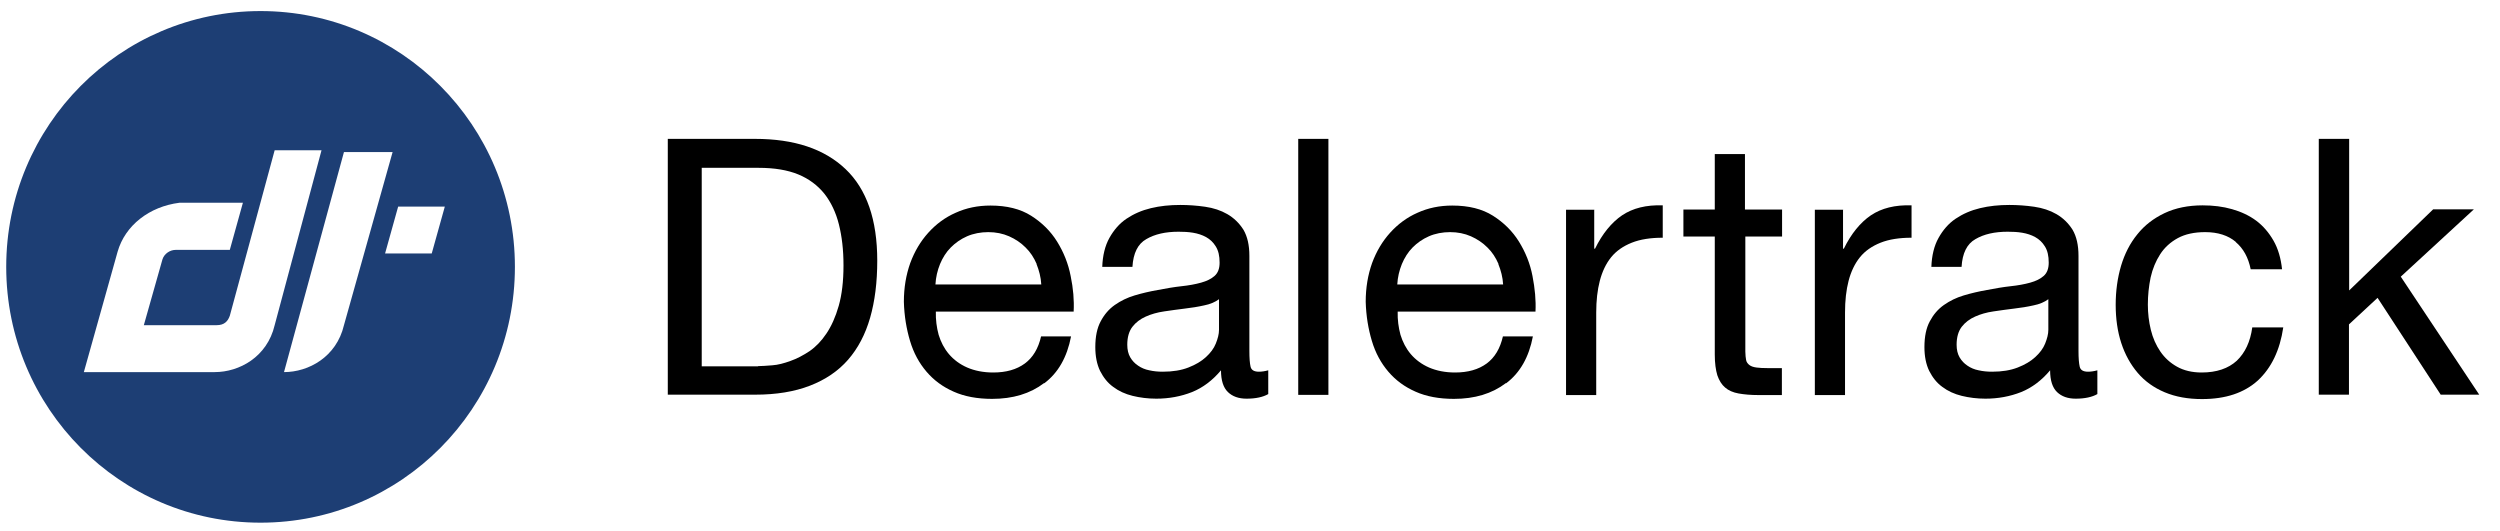
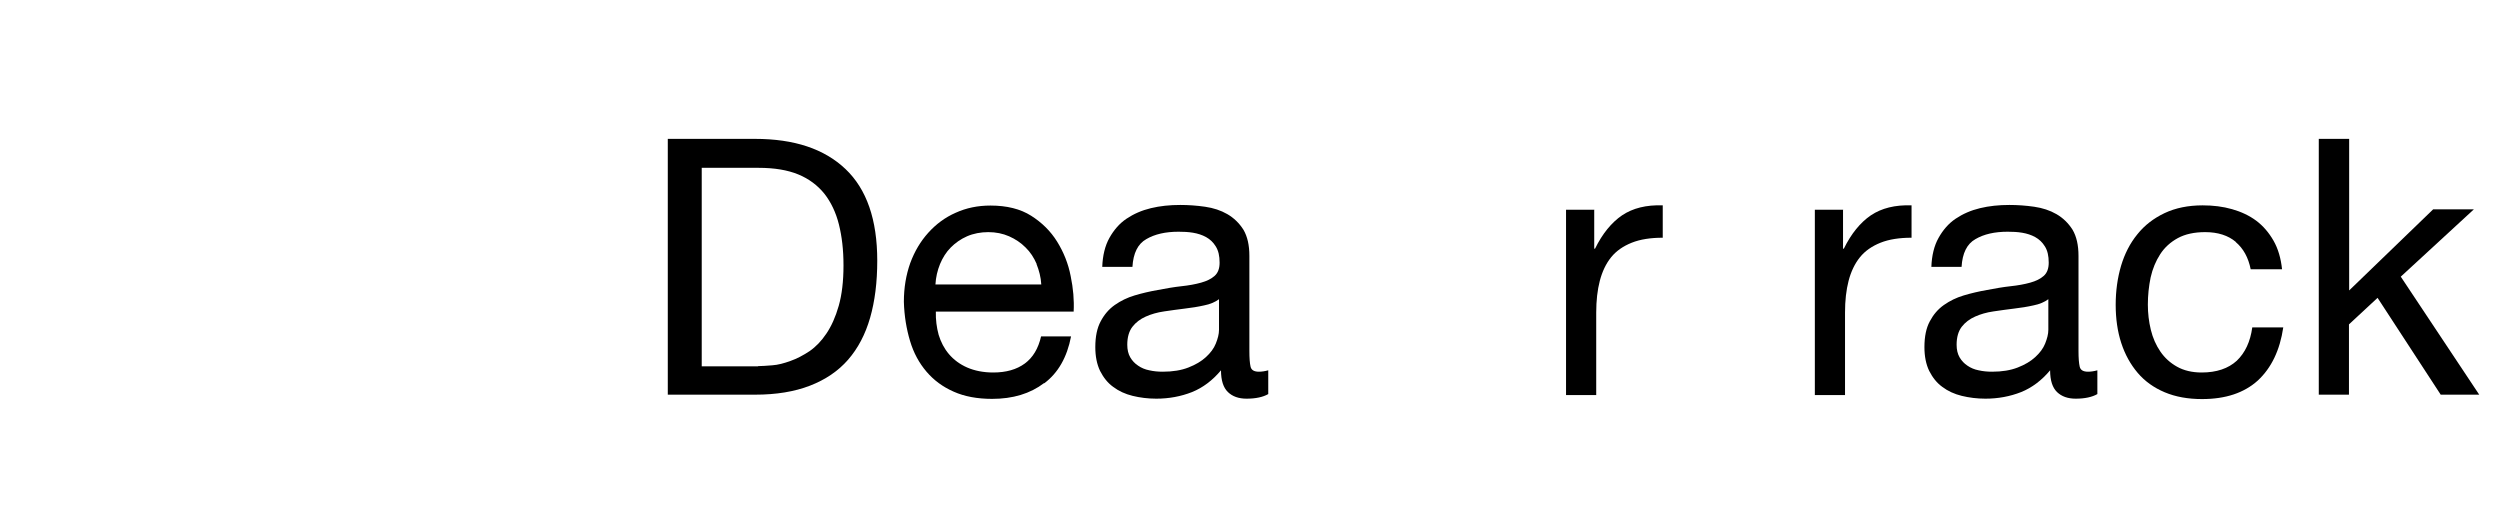
<svg xmlns="http://www.w3.org/2000/svg" width="113" height="24" viewBox="0 0 113 24" fill="none">
  <path d="M34.123 6.277C35.9 6.277 37.256 6.728 38.216 7.64C39.176 8.551 39.652 9.932 39.652 11.783C39.652 12.758 39.544 13.615 39.329 14.364C39.113 15.114 38.781 15.745 38.333 16.26C37.884 16.774 37.309 17.162 36.609 17.433C35.909 17.704 35.084 17.839 34.132 17.839H30.184V6.277H34.132H34.123ZM34.258 16.549C34.429 16.549 34.644 16.531 34.904 16.512C35.164 16.494 35.434 16.422 35.73 16.314C36.017 16.215 36.304 16.061 36.592 15.872C36.879 15.673 37.13 15.411 37.354 15.077C37.579 14.743 37.767 14.328 37.911 13.823C38.054 13.317 38.126 12.713 38.126 11.999C38.126 11.286 38.054 10.691 37.92 10.149C37.785 9.607 37.561 9.138 37.264 8.759C36.959 8.38 36.565 8.082 36.08 7.883C35.595 7.685 35.003 7.586 34.294 7.586H31.718V16.558H34.267L34.258 16.549Z" fill="black" />
  <path d="M47.192 17.316C46.563 17.794 45.783 18.029 44.84 18.029C44.176 18.029 43.593 17.921 43.108 17.704C42.614 17.487 42.211 17.189 41.879 16.801C41.547 16.413 41.295 15.953 41.134 15.411C40.972 14.87 40.873 14.283 40.855 13.642C40.855 13.001 40.954 12.424 41.143 11.891C41.34 11.358 41.609 10.907 41.959 10.519C42.309 10.131 42.722 9.824 43.198 9.616C43.673 9.4 44.194 9.291 44.768 9.291C45.513 9.291 46.124 9.445 46.608 9.752C47.093 10.059 47.488 10.447 47.784 10.925C48.08 11.404 48.286 11.918 48.394 12.478C48.511 13.037 48.556 13.57 48.529 14.084H42.3C42.291 14.454 42.336 14.797 42.426 15.131C42.525 15.456 42.677 15.754 42.893 16.007C43.108 16.26 43.386 16.467 43.718 16.612C44.05 16.756 44.445 16.837 44.894 16.837C45.477 16.837 45.953 16.702 46.321 16.431C46.689 16.16 46.931 15.754 47.057 15.204H48.412C48.233 16.142 47.829 16.855 47.2 17.325L47.192 17.316ZM46.859 11.936C46.734 11.647 46.572 11.395 46.357 11.187C46.151 10.979 45.899 10.808 45.612 10.681C45.325 10.555 45.011 10.492 44.67 10.492C44.329 10.492 43.997 10.555 43.709 10.681C43.422 10.808 43.18 10.979 42.974 11.187C42.767 11.395 42.605 11.656 42.489 11.936C42.372 12.225 42.3 12.532 42.282 12.857H47.066C47.048 12.532 46.967 12.225 46.851 11.936H46.859Z" fill="black" />
  <path d="M57.325 17.812C57.091 17.947 56.759 18.02 56.346 18.02C55.987 18.02 55.709 17.92 55.503 17.722C55.296 17.523 55.189 17.198 55.189 16.738C54.812 17.189 54.372 17.523 53.879 17.722C53.376 17.92 52.837 18.02 52.263 18.02C51.886 18.02 51.527 17.974 51.195 17.893C50.863 17.812 50.567 17.677 50.316 17.487C50.064 17.306 49.876 17.063 49.723 16.765C49.58 16.467 49.508 16.106 49.508 15.691C49.508 15.212 49.589 14.824 49.75 14.526C49.912 14.22 50.118 13.976 50.387 13.786C50.657 13.597 50.953 13.452 51.285 13.353C51.617 13.254 51.967 13.172 52.326 13.109C52.703 13.037 53.062 12.974 53.394 12.938C53.735 12.902 54.031 12.848 54.291 12.775C54.552 12.703 54.749 12.604 54.902 12.469C55.054 12.333 55.126 12.134 55.126 11.873C55.126 11.566 55.072 11.331 54.955 11.142C54.839 10.952 54.695 10.817 54.516 10.717C54.336 10.618 54.139 10.555 53.923 10.519C53.708 10.483 53.484 10.474 53.268 10.474C52.685 10.474 52.2 10.582 51.814 10.808C51.428 11.024 51.222 11.448 51.186 12.062H49.822C49.84 11.548 49.948 11.106 50.145 10.754C50.343 10.401 50.594 10.104 50.917 9.887C51.24 9.67 51.608 9.508 52.021 9.409C52.434 9.309 52.873 9.264 53.349 9.264C53.726 9.264 54.094 9.291 54.471 9.345C54.848 9.4 55.18 9.508 55.476 9.679C55.772 9.851 56.014 10.086 56.203 10.383C56.383 10.69 56.472 11.079 56.472 11.566V15.862C56.472 16.187 56.49 16.422 56.526 16.575C56.562 16.729 56.688 16.801 56.903 16.801C57.02 16.801 57.163 16.783 57.325 16.738V17.812ZM55.099 13.524C54.929 13.651 54.704 13.75 54.426 13.804C54.148 13.867 53.852 13.913 53.546 13.949C53.241 13.985 52.936 14.03 52.622 14.075C52.308 14.12 52.03 14.201 51.787 14.31C51.545 14.418 51.339 14.572 51.186 14.77C51.033 14.969 50.953 15.239 50.953 15.582C50.953 15.808 50.998 15.998 51.087 16.151C51.177 16.305 51.294 16.431 51.446 16.53C51.59 16.63 51.761 16.702 51.949 16.738C52.146 16.783 52.344 16.801 52.559 16.801C53.008 16.801 53.394 16.738 53.717 16.611C54.04 16.485 54.3 16.332 54.507 16.142C54.713 15.953 54.866 15.754 54.955 15.528C55.045 15.303 55.099 15.104 55.099 14.906V13.507V13.524Z" fill="black" />
-   <path d="M60.044 6.277V17.848H58.68V6.277H60.044Z" fill="black" />
-   <path d="M68.067 17.316C67.438 17.794 66.657 18.029 65.715 18.029C65.051 18.029 64.468 17.921 63.983 17.704C63.49 17.487 63.085 17.189 62.754 16.801C62.422 16.413 62.17 15.953 62.009 15.411C61.847 14.87 61.748 14.283 61.73 13.642C61.73 13.001 61.829 12.424 62.018 11.891C62.215 11.358 62.484 10.907 62.834 10.519C63.185 10.131 63.598 9.824 64.073 9.616C64.549 9.4 65.069 9.291 65.643 9.291C66.388 9.291 66.999 9.445 67.483 9.752C67.968 10.059 68.363 10.447 68.659 10.925C68.955 11.404 69.162 11.918 69.269 12.478C69.377 13.037 69.43 13.57 69.404 14.084H63.175C63.166 14.454 63.211 14.797 63.301 15.131C63.4 15.456 63.553 15.754 63.768 16.007C63.983 16.26 64.262 16.467 64.594 16.612C64.926 16.756 65.32 16.837 65.769 16.837C66.352 16.837 66.828 16.702 67.197 16.431C67.564 16.16 67.806 15.754 67.932 15.204H69.287C69.108 16.142 68.704 16.855 68.076 17.325L68.067 17.316ZM67.734 11.936C67.609 11.647 67.448 11.395 67.232 11.187C67.025 10.979 66.774 10.808 66.487 10.681C66.2 10.555 65.886 10.492 65.545 10.492C65.203 10.492 64.871 10.555 64.585 10.681C64.297 10.808 64.055 10.979 63.849 11.187C63.642 11.395 63.481 11.656 63.364 11.936C63.247 12.225 63.175 12.532 63.157 12.857H67.941C67.923 12.532 67.842 12.225 67.725 11.936H67.734Z" fill="black" />
  <path d="M72.059 9.472V11.241H72.095C72.427 10.564 72.84 10.059 73.316 9.734C73.8 9.409 74.411 9.255 75.156 9.282V10.745C74.608 10.745 74.141 10.817 73.756 10.97C73.37 11.124 73.056 11.34 72.822 11.629C72.589 11.918 72.419 12.279 72.311 12.694C72.203 13.109 72.149 13.588 72.149 14.129V17.857H70.785V9.481H72.077L72.059 9.472Z" fill="black" />
-   <path d="M80.55 9.472V10.691H78.889V15.89C78.889 16.052 78.908 16.179 78.925 16.278C78.944 16.377 79.006 16.449 79.078 16.503C79.15 16.558 79.257 16.594 79.393 16.612C79.527 16.63 79.697 16.639 79.913 16.639H80.541V17.857H79.491C79.132 17.857 78.836 17.83 78.584 17.785C78.333 17.74 78.127 17.65 77.974 17.515C77.822 17.388 77.705 17.199 77.624 16.964C77.552 16.729 77.508 16.413 77.508 16.025V10.691H76.09V9.472H77.508V6.963H78.872V9.472H80.55Z" fill="black" />
  <path d="M83.305 9.472V11.241H83.341C83.673 10.564 84.086 10.059 84.561 9.734C85.046 9.409 85.657 9.255 86.402 9.282V10.745C85.854 10.745 85.387 10.817 85.001 10.97C84.616 11.124 84.301 11.34 84.068 11.629C83.835 11.918 83.664 12.279 83.556 12.694C83.448 13.109 83.395 13.588 83.395 14.129V17.857H82.031V9.481H83.323L83.305 9.472Z" fill="black" />
  <path d="M94.801 17.812C94.567 17.947 94.236 18.02 93.823 18.02C93.464 18.02 93.186 17.92 92.979 17.722C92.773 17.523 92.665 17.198 92.665 16.738C92.288 17.189 91.849 17.523 91.355 17.722C90.853 17.92 90.314 18.02 89.74 18.02C89.363 18.02 89.003 17.974 88.671 17.893C88.339 17.812 88.043 17.677 87.792 17.487C87.541 17.306 87.352 17.063 87.2 16.765C87.056 16.467 86.984 16.106 86.984 15.691C86.984 15.212 87.065 14.824 87.226 14.526C87.388 14.22 87.594 13.976 87.864 13.786C88.133 13.597 88.429 13.452 88.761 13.353C89.093 13.254 89.444 13.172 89.802 13.109C90.18 13.037 90.538 12.974 90.87 12.938C91.211 12.902 91.508 12.848 91.768 12.775C92.028 12.703 92.226 12.604 92.379 12.469C92.53 12.333 92.602 12.134 92.602 11.873C92.602 11.566 92.549 11.331 92.432 11.142C92.315 10.952 92.172 10.817 91.992 10.717C91.813 10.618 91.615 10.555 91.4 10.519C91.185 10.483 90.96 10.474 90.745 10.474C90.161 10.474 89.676 10.582 89.291 10.808C88.905 11.024 88.699 11.448 88.663 12.062H87.298C87.316 11.548 87.424 11.106 87.622 10.754C87.819 10.401 88.071 10.104 88.393 9.887C88.716 9.67 89.084 9.508 89.497 9.409C89.91 9.309 90.35 9.264 90.825 9.264C91.202 9.264 91.57 9.291 91.947 9.345C92.324 9.4 92.656 9.508 92.952 9.679C93.249 9.851 93.49 10.086 93.679 10.383C93.859 10.69 93.948 11.079 93.948 11.566V15.862C93.948 16.187 93.967 16.422 94.003 16.575C94.039 16.729 94.164 16.801 94.38 16.801C94.496 16.801 94.64 16.783 94.801 16.738V17.812ZM92.585 13.524C92.414 13.651 92.19 13.75 91.911 13.804C91.634 13.867 91.337 13.913 91.032 13.949C90.727 13.985 90.421 14.03 90.108 14.075C89.793 14.12 89.516 14.201 89.273 14.31C89.031 14.418 88.824 14.572 88.671 14.77C88.519 14.969 88.439 15.239 88.439 15.582C88.439 15.808 88.484 15.998 88.573 16.151C88.663 16.305 88.78 16.431 88.931 16.53C89.076 16.63 89.246 16.702 89.434 16.738C89.632 16.783 89.829 16.801 90.044 16.801C90.493 16.801 90.879 16.738 91.202 16.611C91.525 16.485 91.785 16.332 91.992 16.142C92.198 15.953 92.351 15.754 92.441 15.528C92.53 15.303 92.585 15.104 92.585 14.906V13.507V13.524Z" fill="black" />
  <path d="M101.058 10.934C100.718 10.645 100.251 10.492 99.677 10.492C99.183 10.492 98.77 10.582 98.438 10.762C98.106 10.943 97.836 11.187 97.639 11.494C97.442 11.8 97.298 12.143 97.208 12.541C97.127 12.938 97.083 13.344 97.083 13.768C97.083 14.156 97.127 14.536 97.217 14.906C97.307 15.276 97.451 15.601 97.648 15.889C97.845 16.178 98.097 16.404 98.402 16.575C98.707 16.747 99.084 16.837 99.515 16.837C100.188 16.837 100.718 16.657 101.103 16.305C101.48 15.944 101.714 15.447 101.803 14.797H103.204C103.051 15.835 102.665 16.63 102.055 17.198C101.435 17.758 100.601 18.038 99.533 18.038C98.896 18.038 98.339 17.938 97.845 17.731C97.352 17.523 96.948 17.234 96.625 16.855C96.302 16.476 96.051 16.025 95.88 15.501C95.71 14.978 95.629 14.4 95.629 13.777C95.629 13.155 95.71 12.568 95.871 12.017C96.033 11.476 96.275 10.997 96.608 10.591C96.93 10.185 97.343 9.869 97.836 9.634C98.33 9.4 98.905 9.282 99.56 9.282C100.035 9.282 100.475 9.336 100.888 9.454C101.301 9.571 101.669 9.743 101.983 9.977C102.297 10.212 102.557 10.519 102.764 10.88C102.97 11.241 103.096 11.674 103.149 12.171H101.731C101.624 11.638 101.399 11.232 101.058 10.943V10.934Z" fill="black" />
  <path d="M106.182 6.277V13.128L109.978 9.463H111.818L108.515 12.505L112.061 17.839H110.32L107.466 13.462L106.173 14.662V17.839H104.809V6.277H106.182Z" fill="black" />
-   <path d="M11.778 0.5C5.424 0.5 0.281 5.672 0.281 12.062C0.281 18.453 5.424 23.625 11.778 23.625C18.132 23.625 23.274 18.453 23.274 12.062C23.274 5.672 18.123 0.5 11.778 0.5ZM9.705 16.819H3.79L5.316 11.377C5.657 10.185 6.752 9.337 8.107 9.165H10.979L10.387 11.295H7.937C7.685 11.295 7.425 11.467 7.344 11.72L6.501 14.698H9.794C10.135 14.698 10.297 14.527 10.387 14.274L12.415 6.791H14.533L12.415 14.698C12.074 16.142 10.809 16.819 9.705 16.819ZM12.837 16.819L15.547 6.872H17.746L15.547 14.698C15.206 16.142 13.941 16.819 12.837 16.819ZM19.514 11.458H17.405L17.997 9.337H20.106L19.514 11.458Z" fill="#1D3E74" />
</svg>